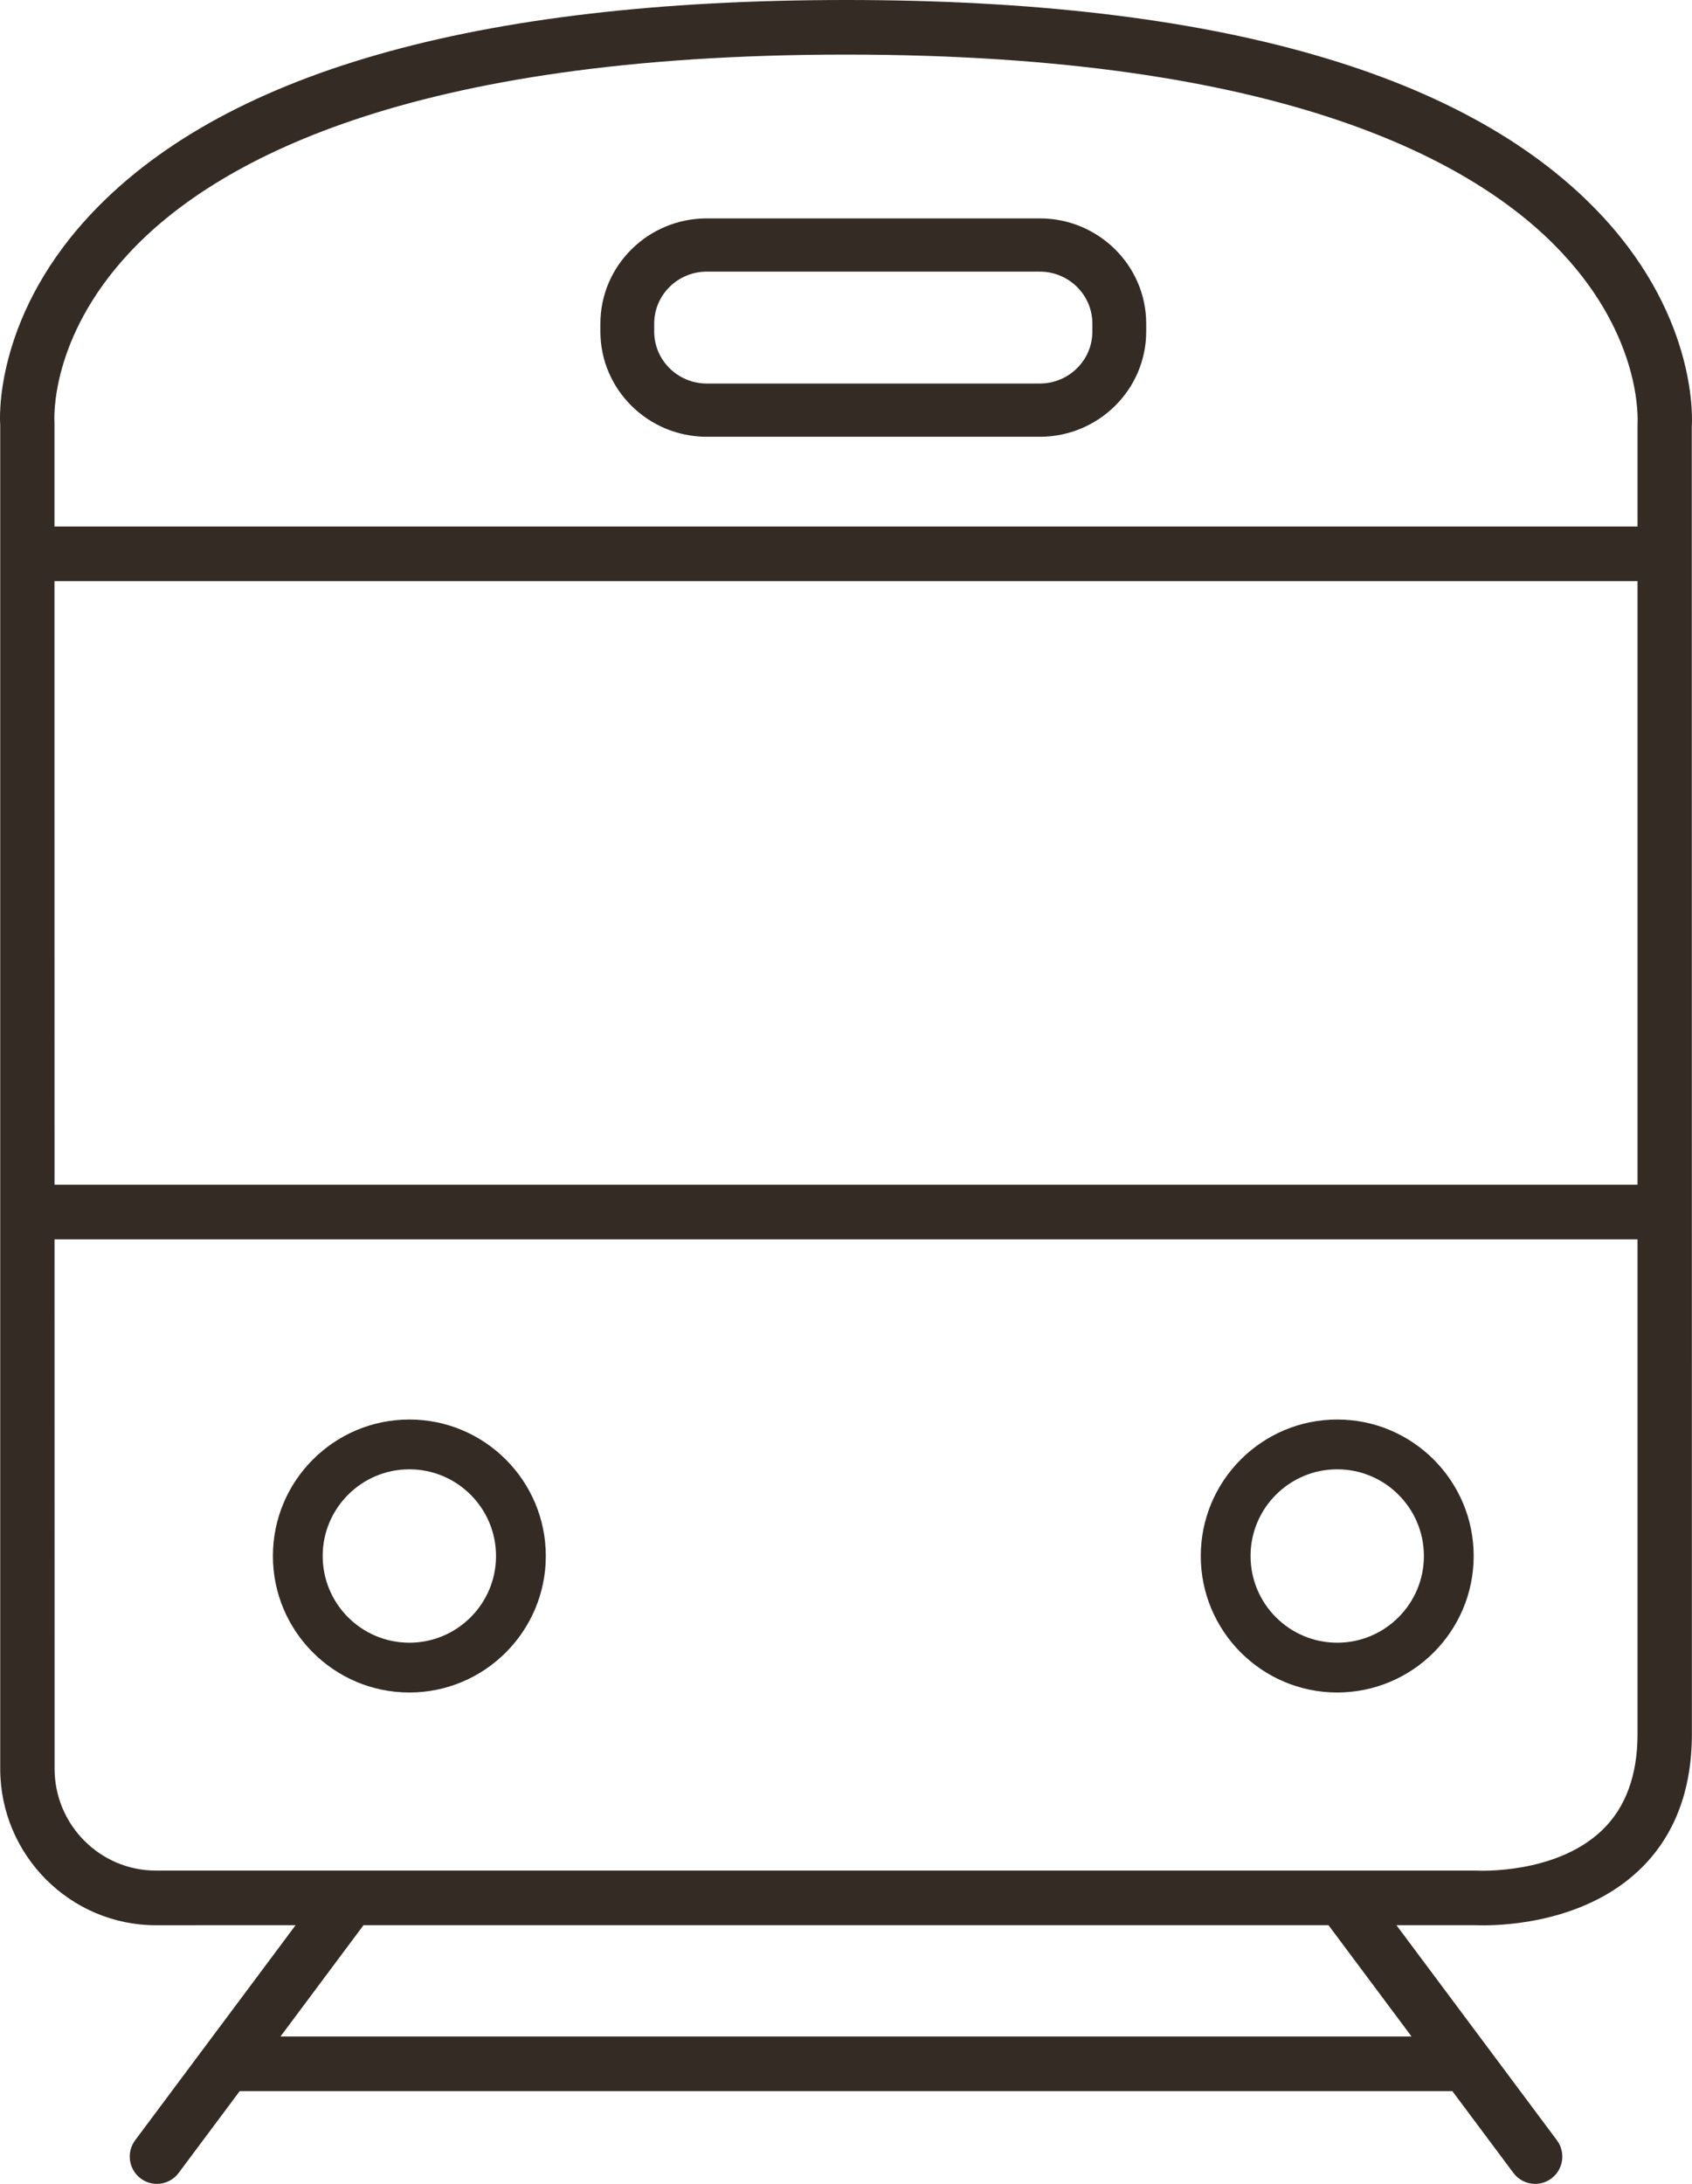
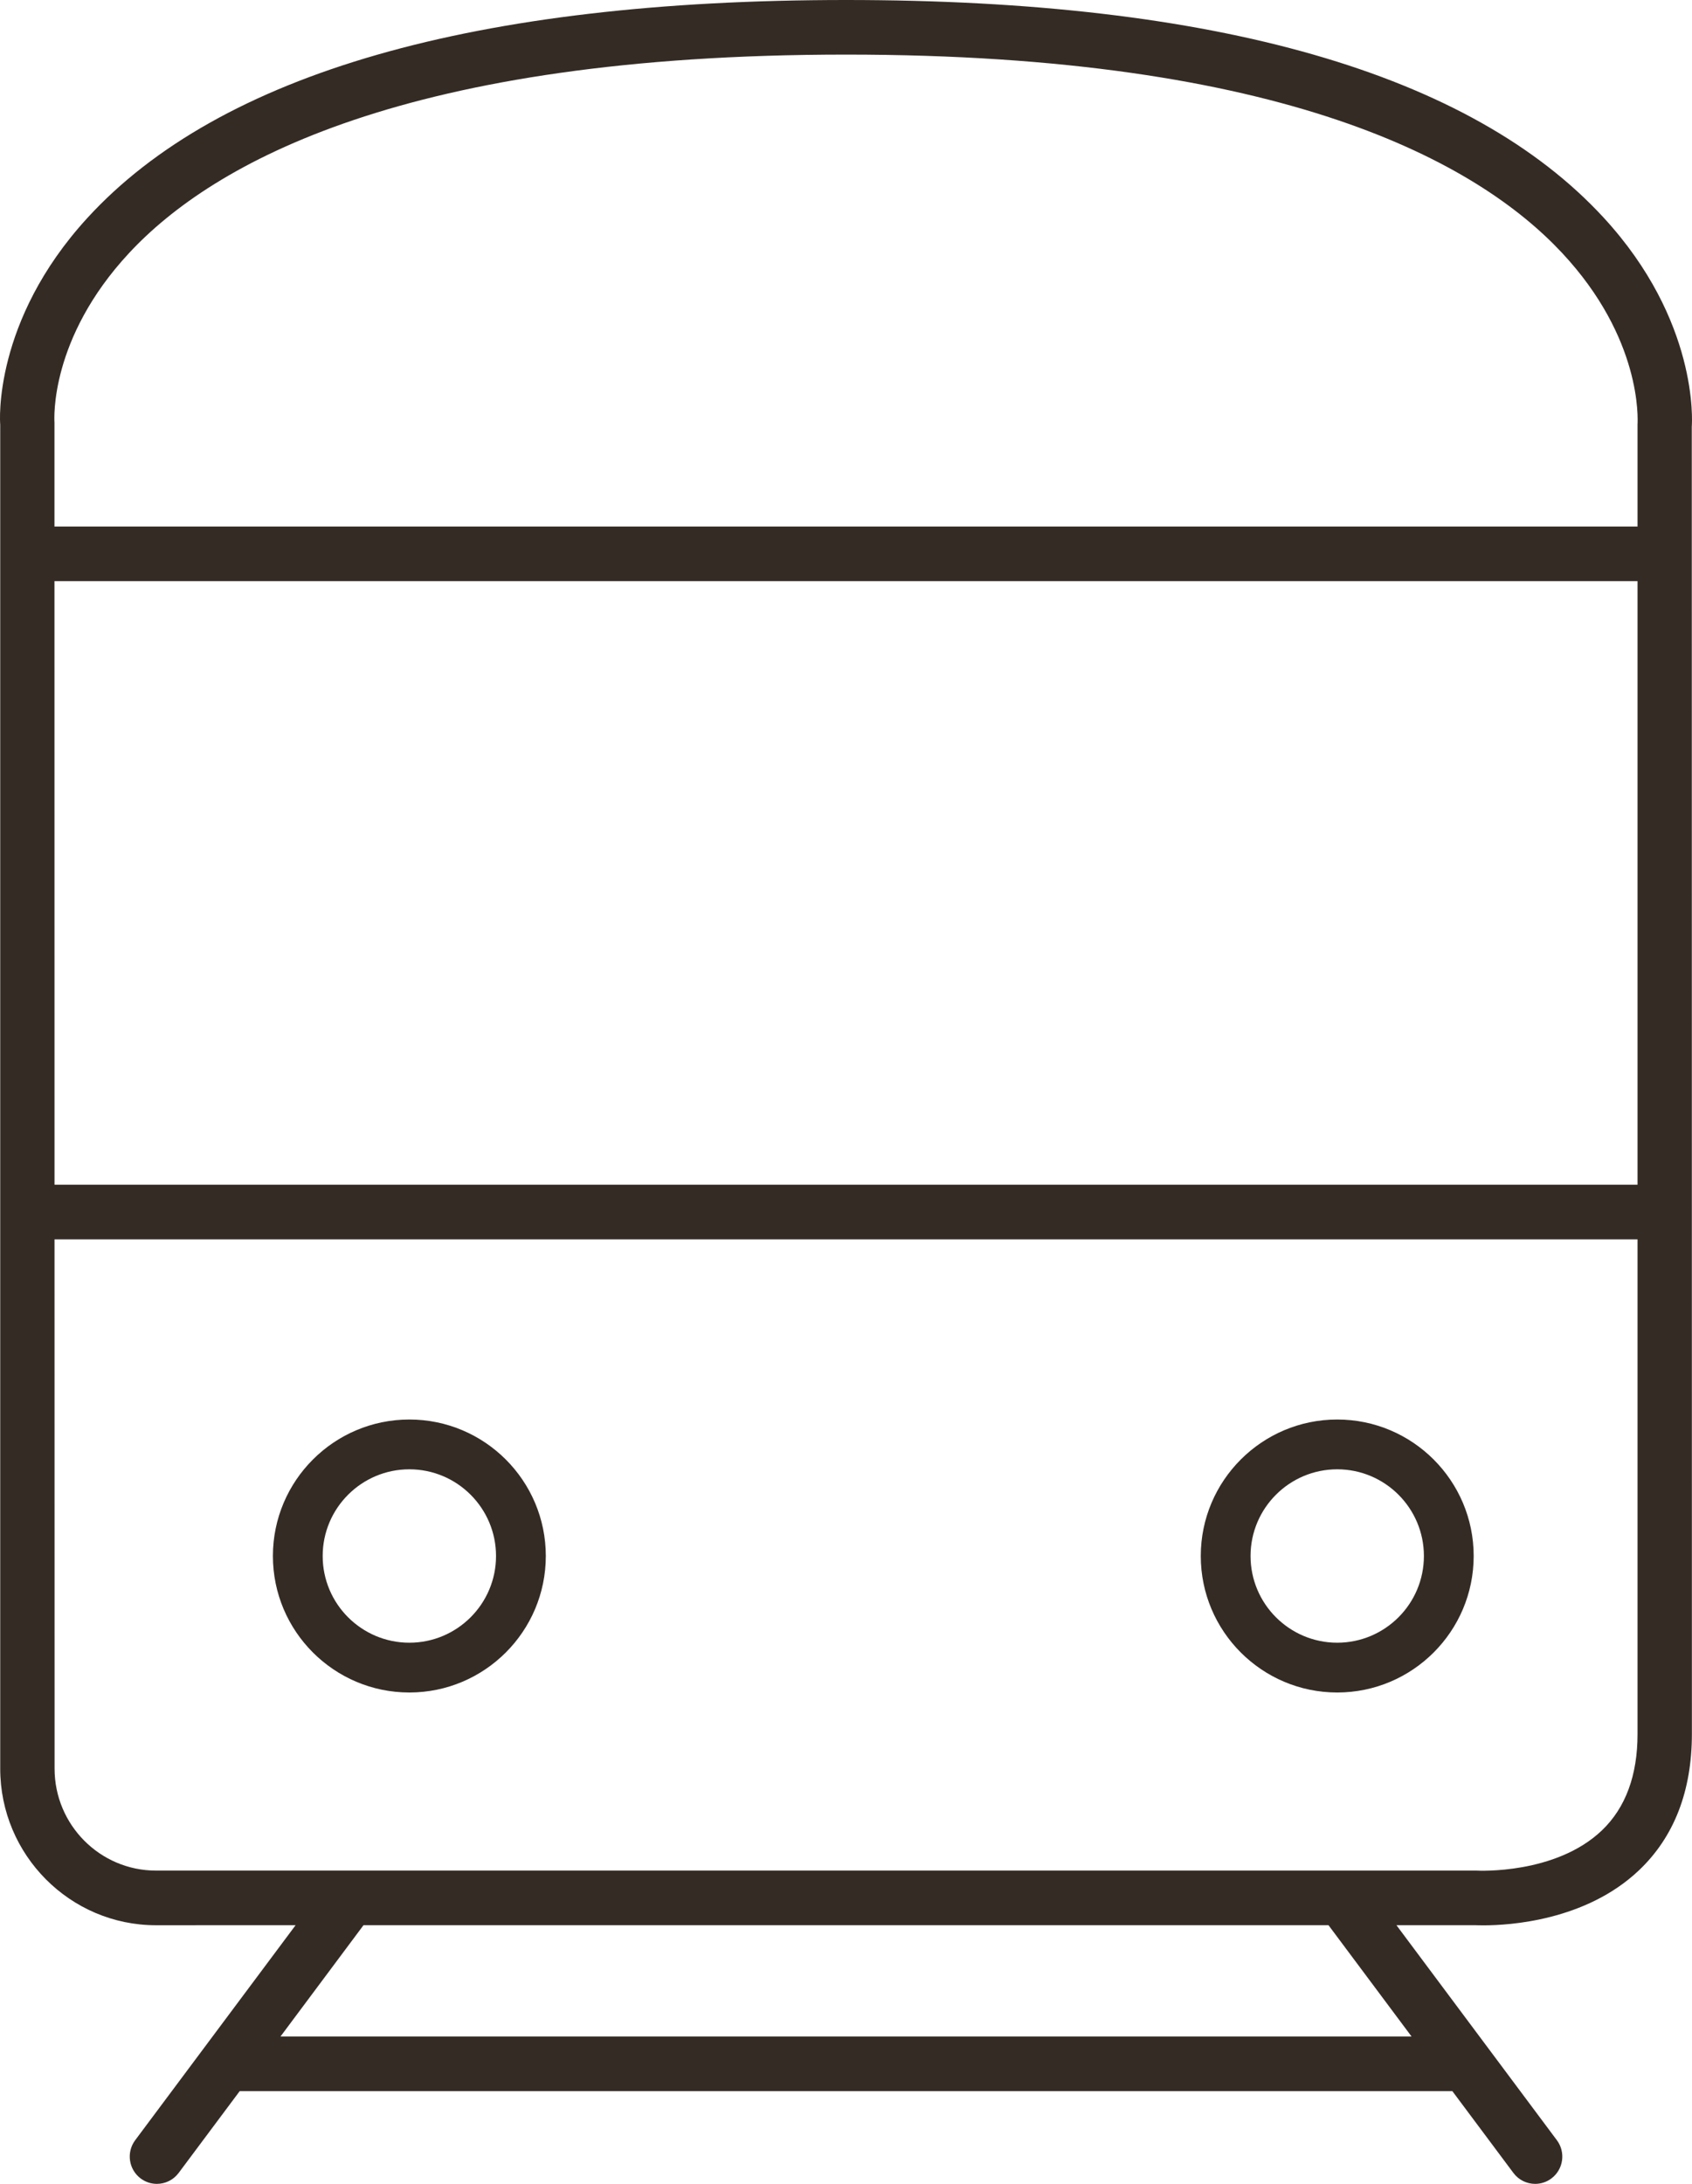
<svg xmlns="http://www.w3.org/2000/svg" width="31px" height="40px" viewBox="0 0 31 40" version="1.1">
  <title>Treno</title>
  <desc>Created with Sketch.</desc>
  <g id="Desktop" stroke="none" stroke-width="1" fill="none" fill-rule="evenodd">
    <g id="I-nostri-Hotel_02" transform="translate(-375, -2558)" fill="#342B25" fill-rule="nonzero">
      <g id="Group-18" transform="translate(373, 2242)">
        <g id="Group-16" transform="translate(0, 316)">
          <g id="Treno" transform="translate(2, 0)">
            <path d="M29.381,3.986 C26.945,1.341 22.275,0 15.501,0 C8.703,0 4.026,1.343 1.6,3.993 C-0.133,5.884 -0.001,7.738 0.004,7.775 L0.004,32.395 C0.004,33.976 1.284,35.263 2.858,35.263 L5.416,35.262 L2.477,39.2 C2.312,39.421 2.356,39.734 2.576,39.9 C2.666,39.968 2.771,40 2.874,40 C3.026,40 3.175,39.931 3.273,39.8 L4.392,38.301 L26.609,38.301 L27.728,39.8 C27.826,39.931 27.975,40 28.127,40 C28.23,40 28.335,39.968 28.425,39.9 C28.645,39.734 28.689,39.421 28.524,39.2 L25.585,35.262 L27.017,35.262 C27.03,35.262 27.086,35.265 27.178,35.265 C27.65,35.265 29.05,35.182 30.025,34.26 C30.671,33.649 30.998,32.807 30.998,31.758 L30.996,7.813 C31.002,7.735 31.124,5.878 29.381,3.986 Z M25.862,37.301 L5.139,37.301 L6.66,35.262 L24.34,35.262 L25.862,37.301 Z M30.002,31.759 C30.002,31.759 30.002,31.759 30.002,31.759 C30.003,32.518 29.782,33.114 29.347,33.528 C28.501,34.333 27.091,34.265 27.048,34.262 L2.858,34.262 C1.833,34.262 1,33.425 1,32.395 L0.999,22.7 L30.002,22.7 L30.002,31.759 L30.002,31.759 Z M30.002,21.699 L0.999,21.699 L0.998,10.644 L30.002,10.644 L30.002,21.699 L30.002,21.699 Z M30.002,7.775 L30.002,9.644 L0.998,9.644 L0.998,7.737 C0.994,7.674 0.91,6.201 2.362,4.638 C3.903,2.979 7.433,1 15.501,1 C23.541,1 27.073,2.976 28.62,4.633 C30.083,6.199 30.007,7.677 30.002,7.775 Z" id="Shape" />
            <path d="M7.5,31 C8.879,31 10,29.879 10,28.5 C10,27.121 8.879,26 7.5,26 C6.121,26 5,27.121 5,28.5 C5,29.879 6.121,31 7.5,31 Z M7.5,26.912 C8.376,26.912 9.088,27.624 9.088,28.5 C9.088,29.376 8.376,30.088 7.5,30.088 C6.624,30.088 5.912,29.376 5.912,28.5 C5.912,27.624 6.624,26.912 7.5,26.912 Z" id="Shape" />
            <path d="M24.5,31 C25.879,31 27,29.879 27,28.5 C27,27.121 25.879,26 24.5,26 C23.121,26 22,27.121 22,28.5 C22,29.879 23.121,31 24.5,31 Z M24.5,26.912 C25.376,26.912 26.088,27.624 26.088,28.5 C26.088,29.376 25.376,30.088 24.5,30.088 C23.624,30.088 22.912,29.376 22.912,28.5 C22.912,27.624 23.624,26.912 24.5,26.912 Z" id="Shape" />
-             <path d="M19.05,4 L12.95,4 C11.875,4 11,4.864 11,5.927 L11,6.073 C11,7.136 11.875,8 12.95,8 L19.05,8 C20.125,8 21,7.136 21,6.073 L21,5.927 C21,4.864 20.125,4 19.05,4 Z M20.014,6.073 C20.014,6.598 19.582,7.025 19.05,7.025 L12.95,7.025 C12.418,7.025 11.986,6.598 11.986,6.073 L11.986,5.927 C11.986,5.402 12.418,4.975 12.95,4.975 L19.05,4.975 C19.582,4.975 20.014,5.402 20.014,5.927 L20.014,6.073 Z" id="Shape" />
          </g>
        </g>
      </g>
    </g>
  </g>
</svg>